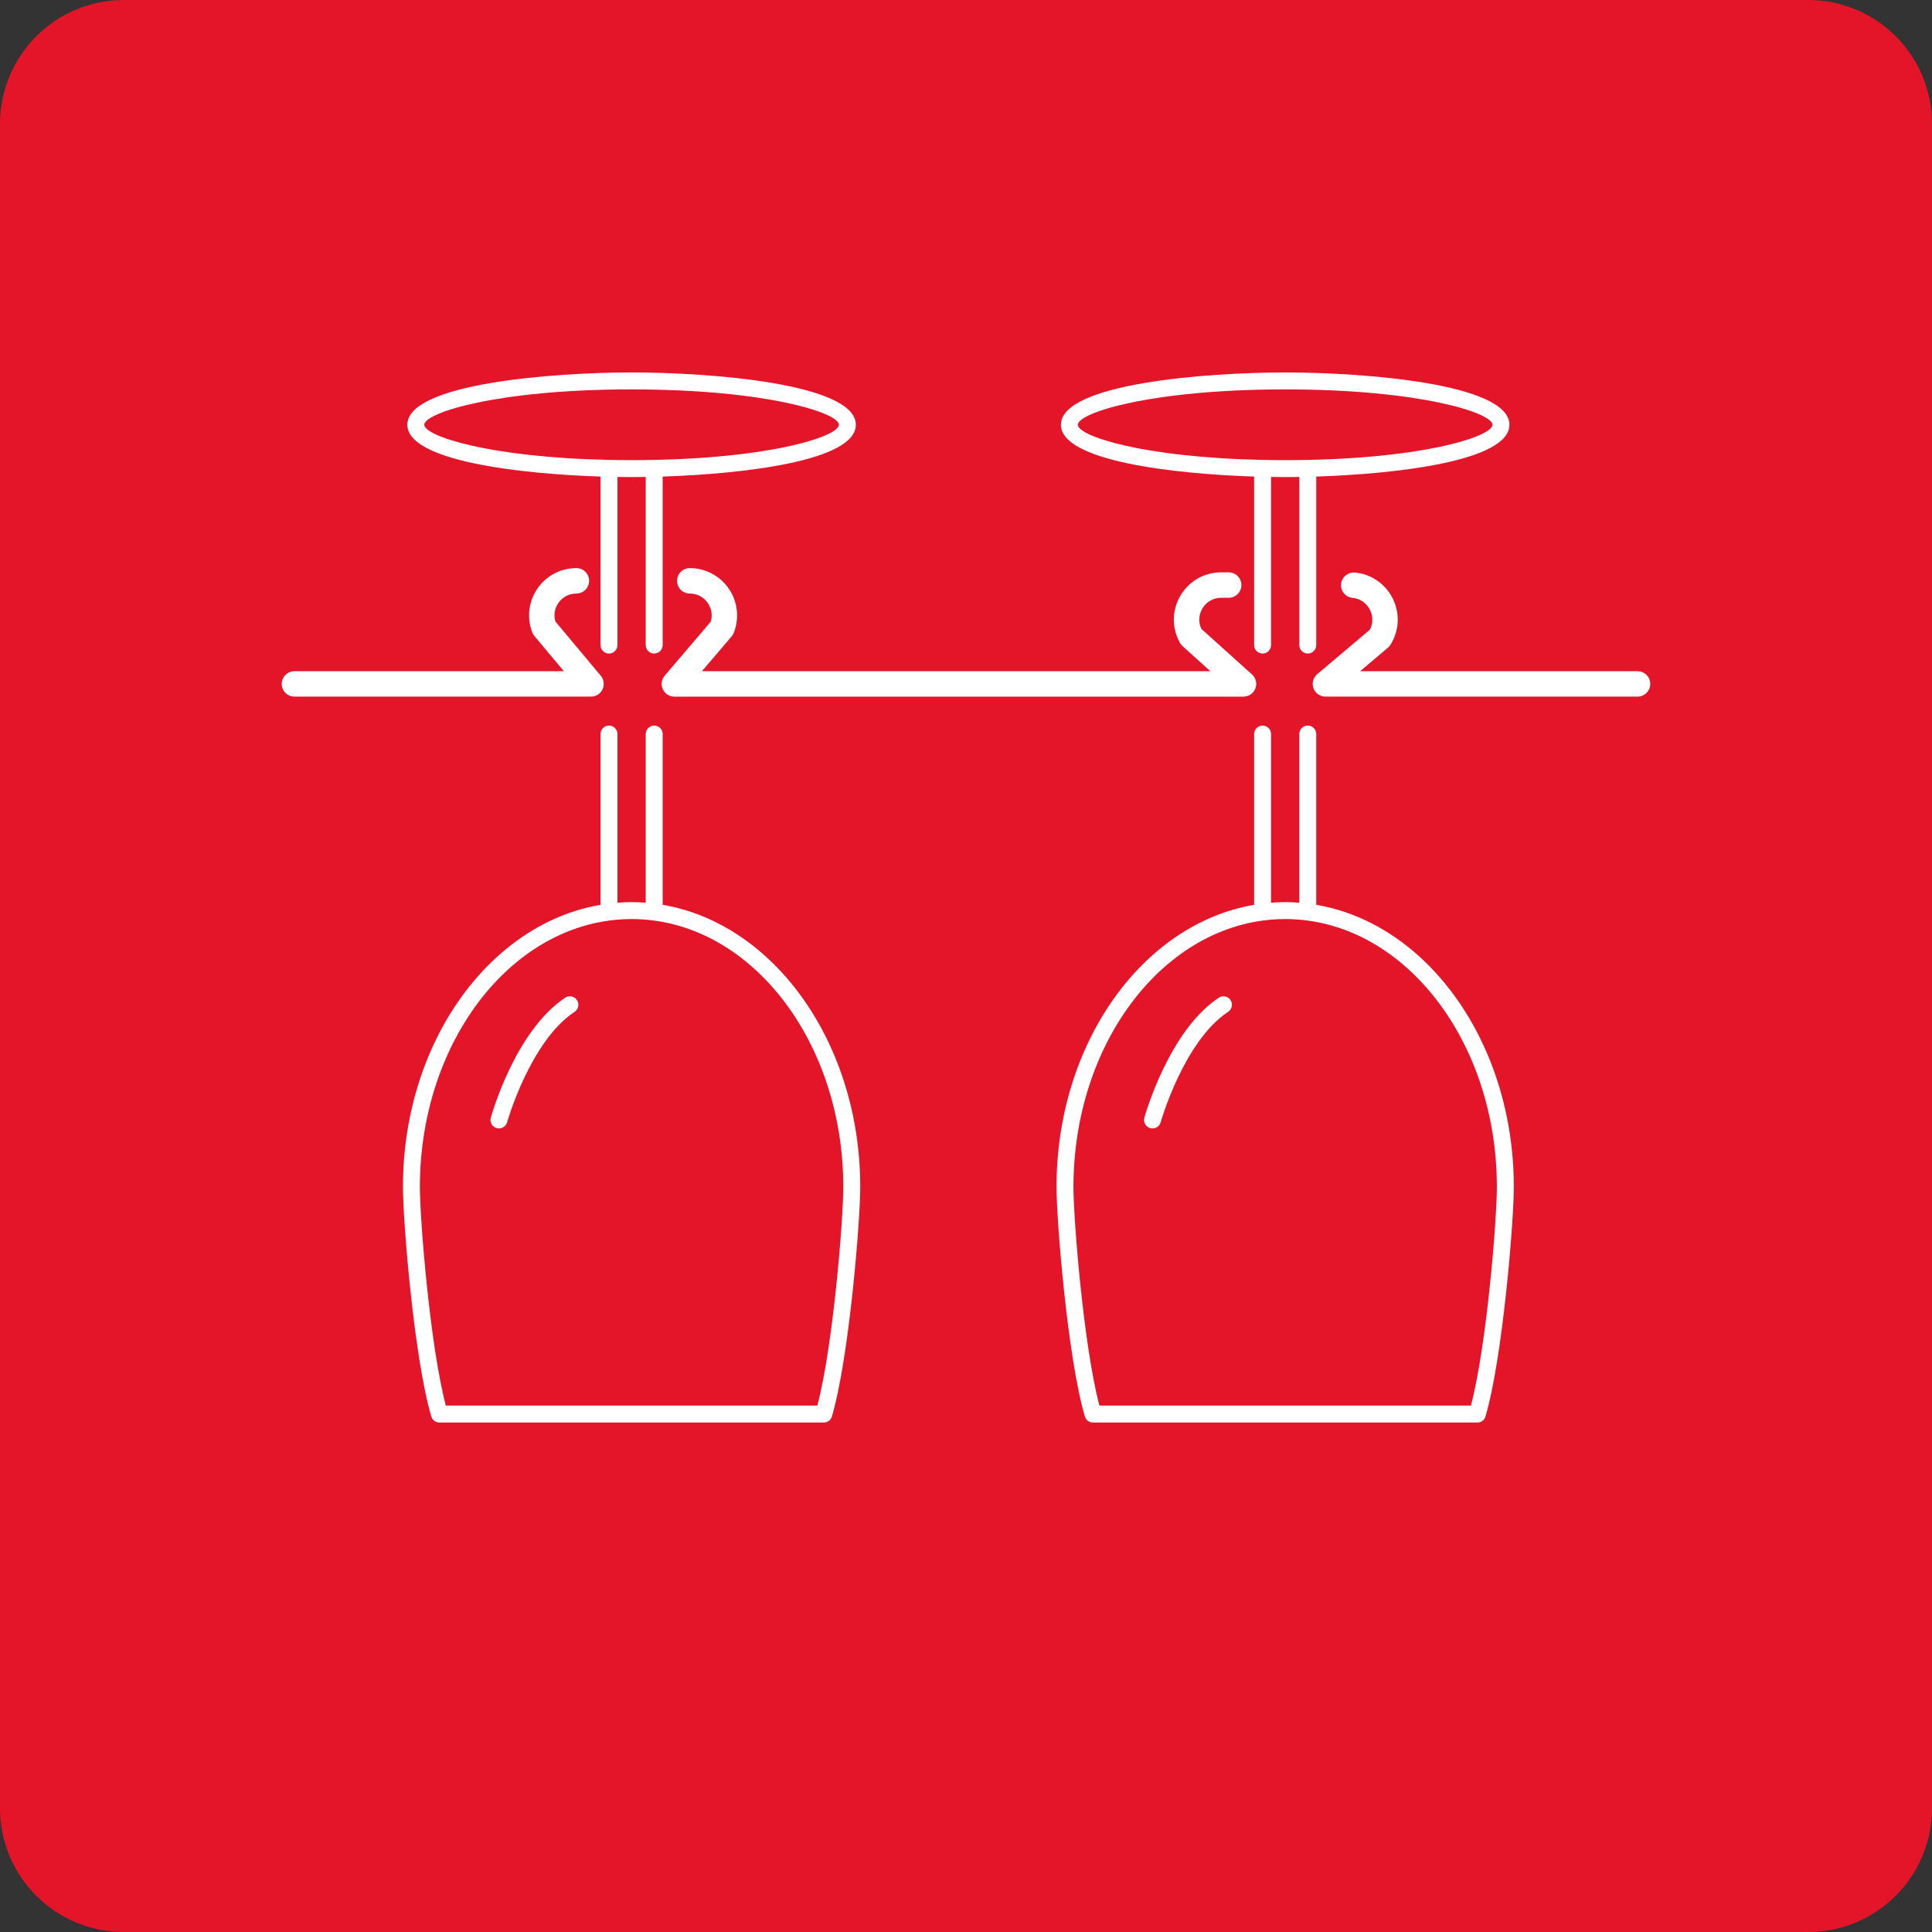
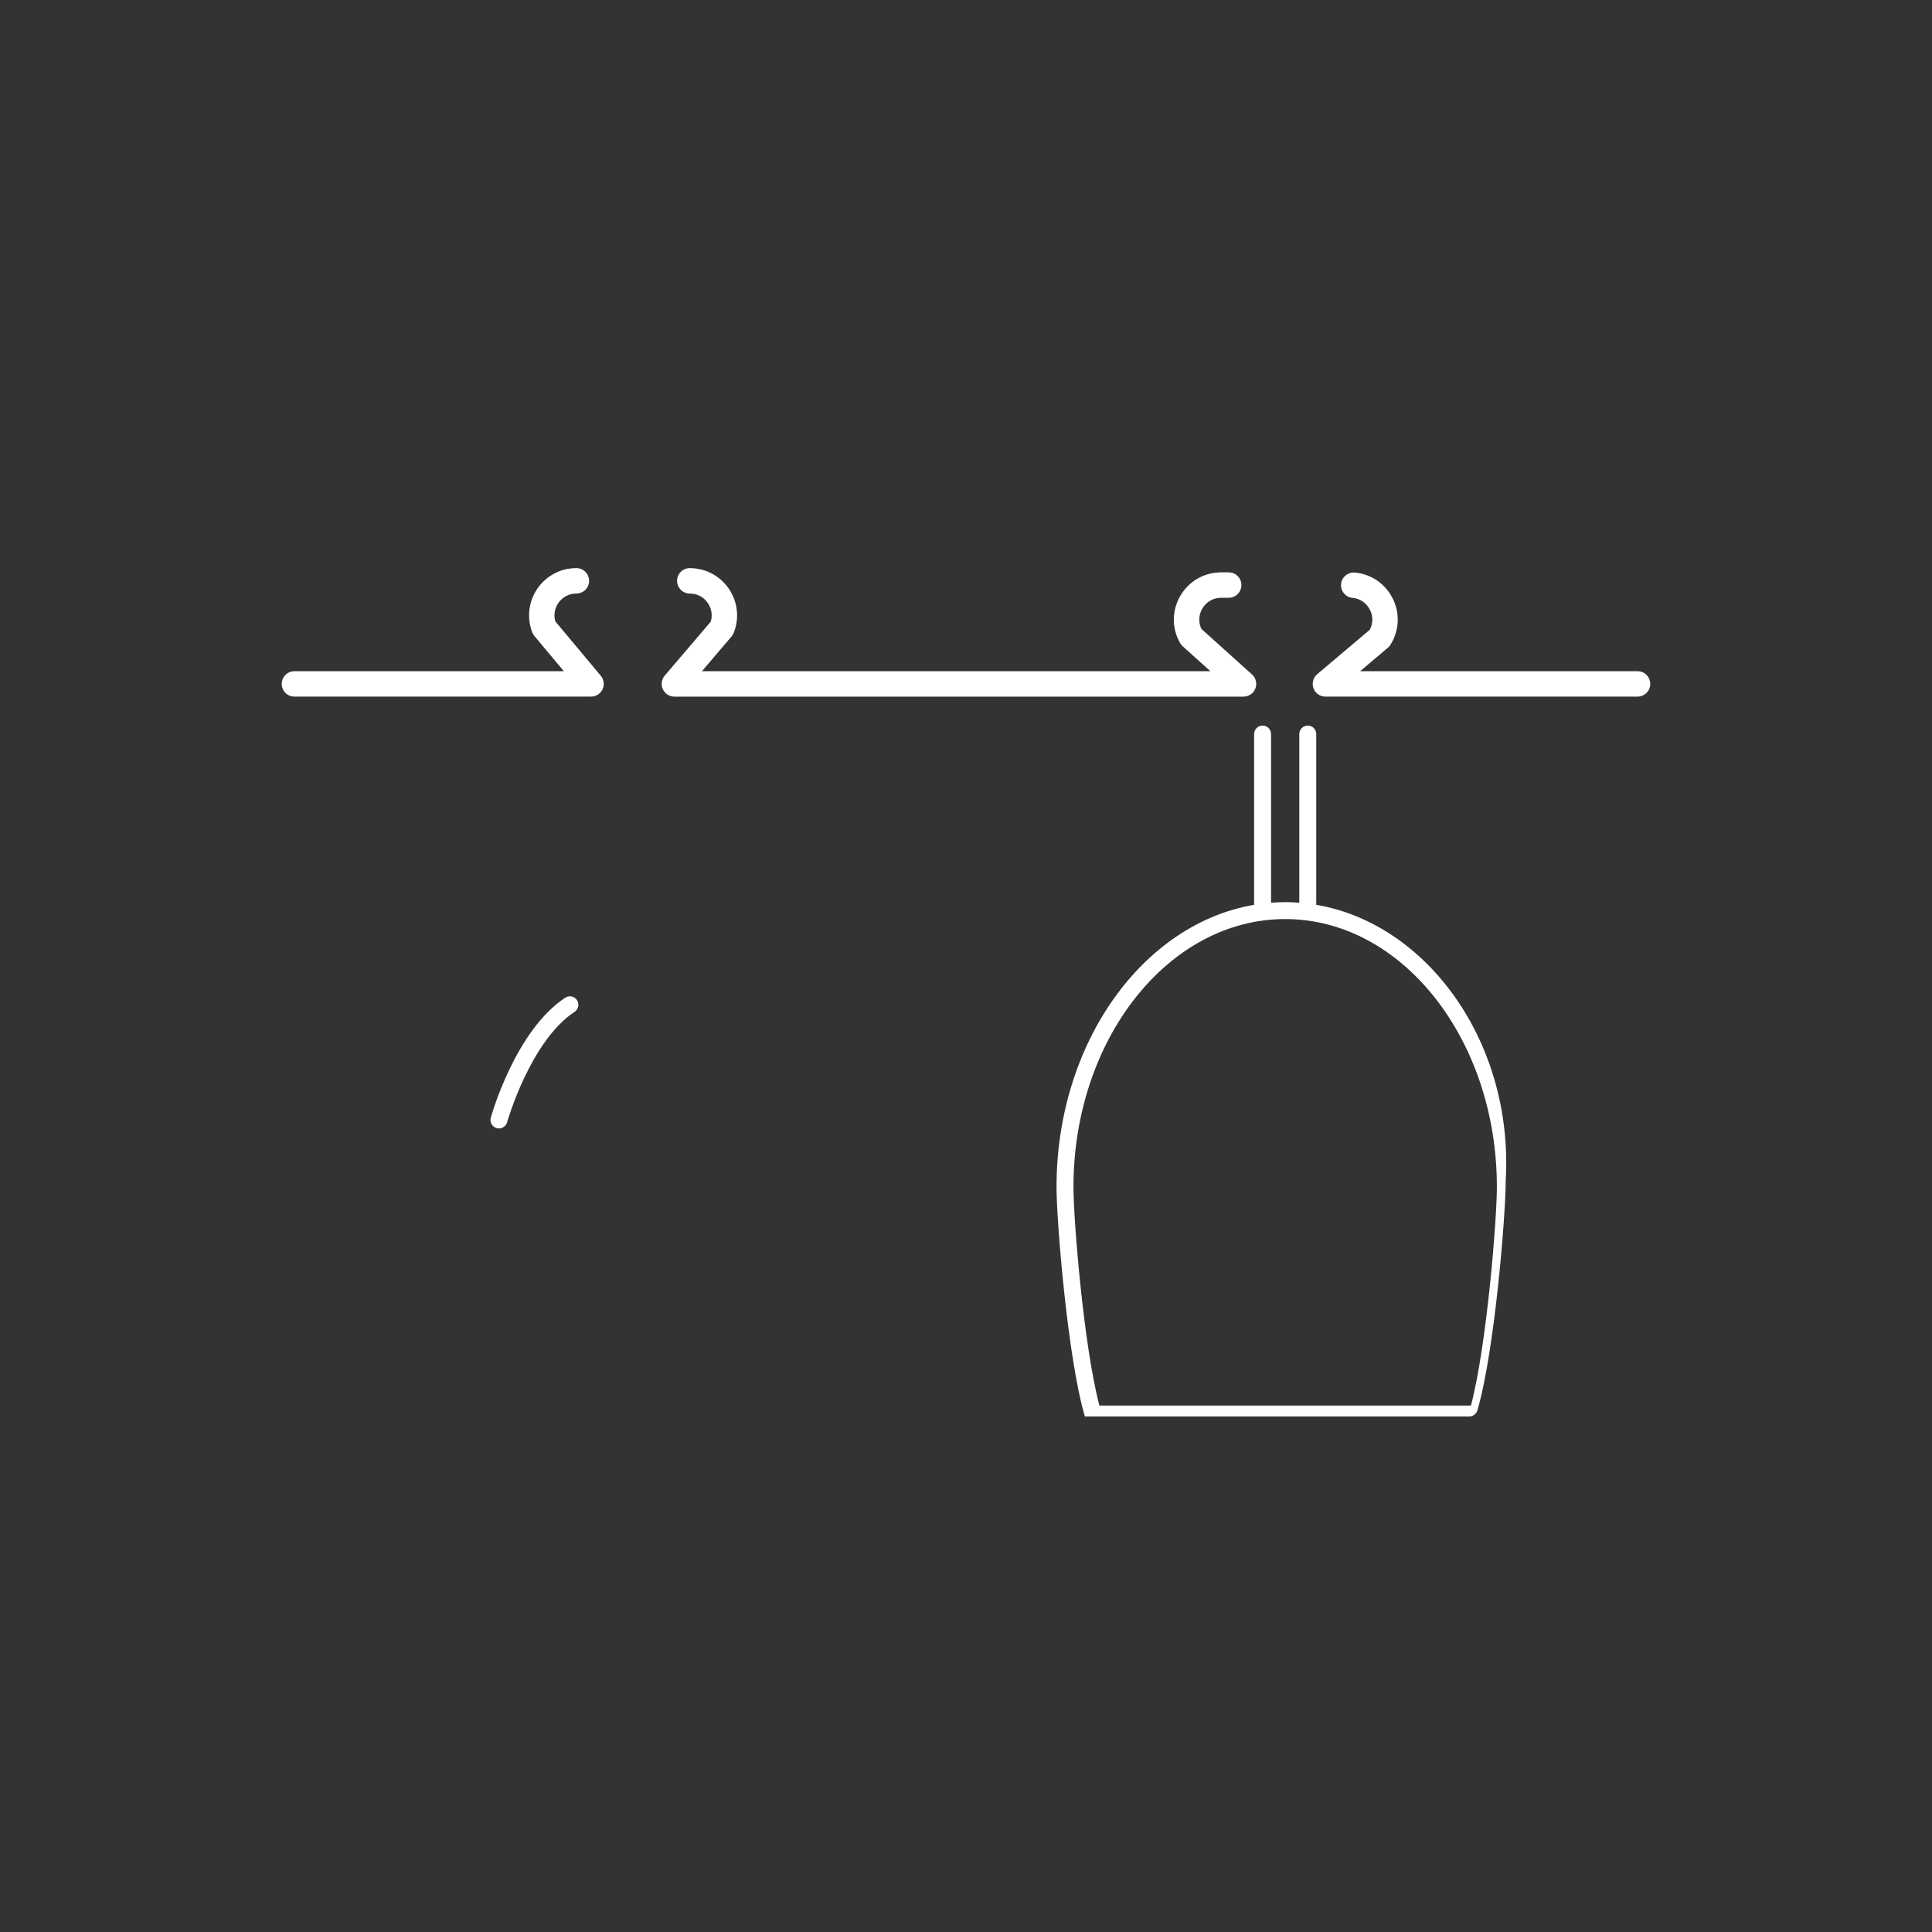
<svg xmlns="http://www.w3.org/2000/svg" version="1.1" id="Layer_1" x="0px" y="0px" width="228px" height="228px" viewBox="0 0 228 228" style="enable-background:new 0 0 228 228;" xml:space="preserve">
  <rect x="0" y="0" width="228" height="228" fill="#333333" stroke="none" />
  <style type="text/css">
	.st0{fill:#E41429;}
	.st1{fill:#FFFFFF;}
</style>
-   <path class="st0" d="M213.389,228H14.611C6.542,228,0,221.458,0,213.389V14.611C0,6.542,6.542,0,14.611,0h198.777  C221.458,0,228,6.542,228,14.611v198.777C228,221.458,221.458,228,213.389,228z" />
  <g>
-     <path class="st1" d="M70.869,56.24v19.887c0,0.553,0.448,1,1,1s1-0.447,1-1V56.288c0.579,0.009,1.137,0.014,1.667,0.014   c0.529,0,1.088-0.005,1.667-0.014v19.839c0,0.553,0.448,1,1,1s1-0.447,1-1V56.24C87.654,55.933,101,54.416,101,50.127   c0-4.884-17.311-6.175-26.464-6.175s-26.464,1.291-26.464,6.175C48.072,54.416,61.418,55.933,70.869,56.24z M74.536,45.953   C90.365,45.953,99,48.71,99,50.127s-8.635,4.175-24.464,4.175c-0.902,0-1.774-0.011-2.629-0.029c-0.013,0-0.024-0.008-0.038-0.008   c-0.012,0-0.022,0.006-0.034,0.007c-14.105-0.291-21.764-2.812-21.764-4.146C50.072,48.71,58.707,45.953,74.536,45.953z" />
-     <path class="st1" d="M78.203,106.779V86.627c0-0.553-0.448-1-1-1s-1,0.447-1,1v19.904c-0.55-0.042-1.103-0.07-1.662-0.07   c-0.562,0-1.118,0.029-1.672,0.071V86.627c0-0.553-0.448-1-1-1s-1,0.447-1,1v20.153c-13.15,2.239-23.317,16.314-23.317,33.3   c0,4.044,1.313,20.188,3.343,27.079c0.125,0.426,0.516,0.718,0.959,0.718h45.364c0.443,0,0.834-0.292,0.959-0.718   c2.029-6.89,3.342-23.035,3.342-27.079C101.52,123.091,91.352,109.014,78.203,106.779z M96.459,165.877H52.614   c-1.866-7.069-3.062-21.962-3.062-25.797c0-17.435,11.21-31.619,24.989-31.619c13.773,0,24.979,14.185,24.979,31.619   C99.52,143.915,98.324,158.809,96.459,165.877z" />
    <path class="st1" d="M66.702,117.742c-5.856,3.872-8.667,13.74-8.783,14.159c-0.148,0.531,0.162,1.083,0.694,1.231   c0.09,0.025,0.181,0.037,0.27,0.037c0.437,0,0.839-0.289,0.963-0.73c0.027-0.096,2.729-9.57,7.96-13.029   c0.46-0.305,0.587-0.925,0.282-1.386S67.164,117.437,66.702,117.742z" />
-     <path class="st1" d="M148,56.24v19.887c0,0.553,0.448,1,1,1s1-0.447,1-1V56.288c0.579,0.009,1.137,0.014,1.667,0.014   s1.088-0.005,1.667-0.014v19.839c0,0.553,0.448,1,1,1s1-0.447,1-1V56.24c9.452-0.307,22.797-1.824,22.797-6.113   c0-4.884-17.311-6.175-26.464-6.175s-26.464,1.291-26.464,6.175C125.203,54.416,138.548,55.933,148,56.24z M151.667,45.953   c15.829,0,24.464,2.758,24.464,4.175s-8.635,4.175-24.464,4.175c-0.902,0-1.774-0.011-2.629-0.029   c-0.013,0-0.024-0.008-0.038-0.008c-0.012,0-0.022,0.006-0.034,0.007c-14.105-0.291-21.764-2.812-21.764-4.146   C127.203,48.71,135.838,45.953,151.667,45.953z" />
-     <path class="st1" d="M155.333,106.779V86.627c0-0.553-0.448-1-1-1s-1,0.447-1,1v19.904c-0.55-0.042-1.103-0.07-1.662-0.07   c-0.562,0-1.118,0.029-1.671,0.071V86.627c0-0.553-0.448-1-1-1s-1,0.447-1,1v20.153c-13.15,2.239-23.317,16.314-23.317,33.3   c0,4.044,1.313,20.188,3.343,27.079c0.125,0.426,0.516,0.718,0.959,0.718h45.364c0.443,0,0.834-0.292,0.959-0.718   c2.029-6.892,3.342-23.035,3.342-27.079C178.65,123.091,168.483,109.014,155.333,106.779z M173.589,165.877h-43.845   c-1.866-7.069-3.062-21.963-3.062-25.797c0-17.435,11.21-31.619,24.989-31.619c13.773,0,24.979,14.185,24.979,31.619   C176.65,143.914,175.455,158.808,173.589,165.877z" />
-     <path class="st1" d="M143.833,117.742c-5.856,3.872-8.667,13.74-8.784,14.159c-0.148,0.531,0.163,1.083,0.694,1.231   c0.09,0.025,0.181,0.037,0.27,0.037c0.438,0,0.839-0.289,0.963-0.731c0.026-0.095,2.719-9.563,7.96-13.028   c0.46-0.305,0.587-0.925,0.282-1.386S144.294,117.437,143.833,117.742z" />
+     <path class="st1" d="M155.333,106.779V86.627c0-0.553-0.448-1-1-1s-1,0.447-1,1v19.904c-0.55-0.042-1.103-0.07-1.662-0.07   c-0.562,0-1.118,0.029-1.671,0.071V86.627c0-0.553-0.448-1-1-1s-1,0.447-1,1v20.153c-13.15,2.239-23.317,16.314-23.317,33.3   c0,4.044,1.313,20.188,3.343,27.079h45.364c0.443,0,0.834-0.292,0.959-0.718   c2.029-6.892,3.342-23.035,3.342-27.079C178.65,123.091,168.483,109.014,155.333,106.779z M173.589,165.877h-43.845   c-1.866-7.069-3.062-21.963-3.062-25.797c0-17.435,11.21-31.619,24.989-31.619c13.773,0,24.979,14.185,24.979,31.619   C176.65,143.914,175.455,158.808,173.589,165.877z" />
    <path class="st1" d="M193.25,79.21h-32.736l3.273-2.768c0.118-0.1,0.22-0.217,0.302-0.347c1.041-1.655,1.146-3.688,0.281-5.439   c-0.868-1.756-2.541-2.91-4.477-3.089c-0.813-0.071-1.555,0.531-1.631,1.356s0.531,1.556,1.356,1.632   c0.889,0.081,1.659,0.616,2.062,1.43c0.374,0.758,0.362,1.597-0.027,2.333l-6.205,5.246c-0.481,0.406-0.657,1.07-0.44,1.661   s0.779,0.984,1.409,0.984h36.833c0.829,0,1.5-0.672,1.5-1.5S194.079,79.21,193.25,79.21z" />
    <path class="st1" d="M78.442,79.737c-0.38,0.445-0.466,1.07-0.221,1.602c0.245,0.532,0.777,0.872,1.362,0.872h67.167   c0.621,0,1.178-0.383,1.4-0.963c0.223-0.579,0.065-1.236-0.397-1.652l-5.978-5.38c-0.359-0.766-0.323-1.643,0.107-2.386   c0.467-0.805,1.302-1.285,2.233-1.285H145c0.829,0,1.5-0.672,1.5-1.5s-0.671-1.5-1.5-1.5h-0.884c-2.013,0-3.817,1.039-4.828,2.779   c-1.01,1.741-1.017,3.823-0.018,5.571c0.079,0.139,0.18,0.264,0.299,0.371l3.272,2.944H82.835l3.502-4.104   c0.106-0.125,0.192-0.267,0.253-0.42c0.684-1.721,0.471-3.662-0.568-5.194c-1.04-1.532-2.767-2.447-4.619-2.447   c-0.829,0-1.5,0.672-1.5,1.5s0.671,1.5,1.5,1.5c0.87,0,1.648,0.412,2.136,1.132c0.446,0.657,0.564,1.445,0.336,2.192L78.442,79.737   z" />
    <path class="st1" d="M71.109,81.345c0.247-0.527,0.166-1.15-0.208-1.598l-5.362-6.409c-0.185-0.635-0.122-1.298,0.184-1.891   c0.34-0.659,0.938-1.141,1.642-1.321l0,0c0.211-0.055,0.431-0.082,0.656-0.082c0.829,0,1.5-0.672,1.5-1.5s-0.671-1.5-1.5-1.5   c-0.476,0-0.947,0.06-1.401,0.175c-0.001,0-0.001,0-0.002,0c-1.531,0.395-2.828,1.434-3.56,2.853   c-0.727,1.408-0.817,3.067-0.247,4.552c0.059,0.154,0.144,0.299,0.25,0.426l3.481,4.16H34.75c-0.828,0-1.5,0.672-1.5,1.5   s0.672,1.5,1.5,1.5h35C70.333,82.21,70.862,81.873,71.109,81.345z" />
  </g>
</svg>